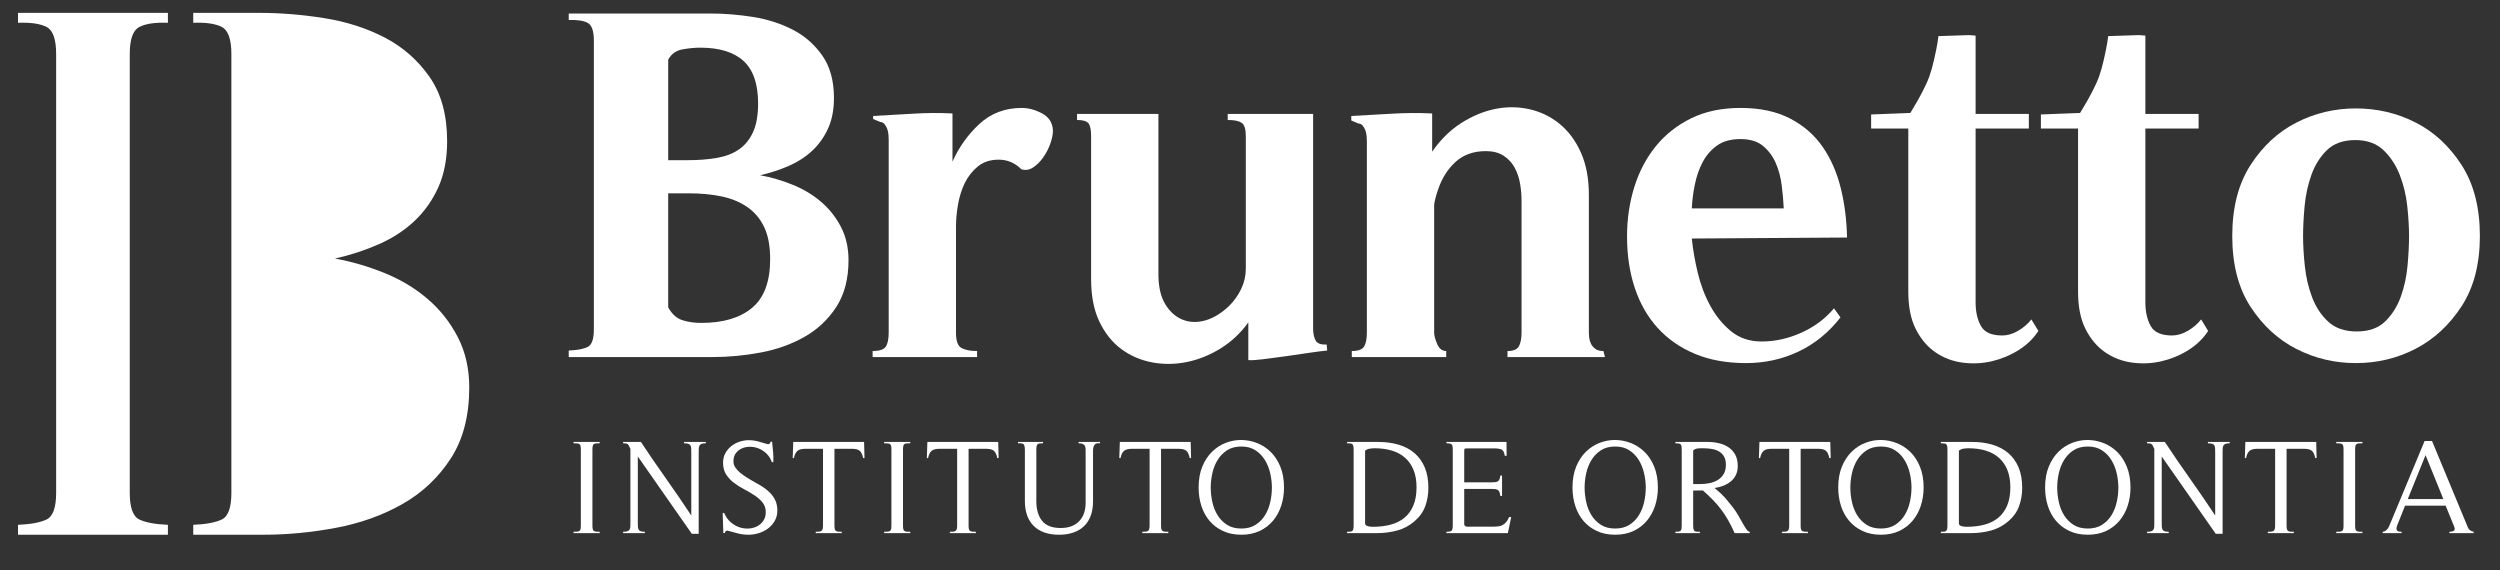
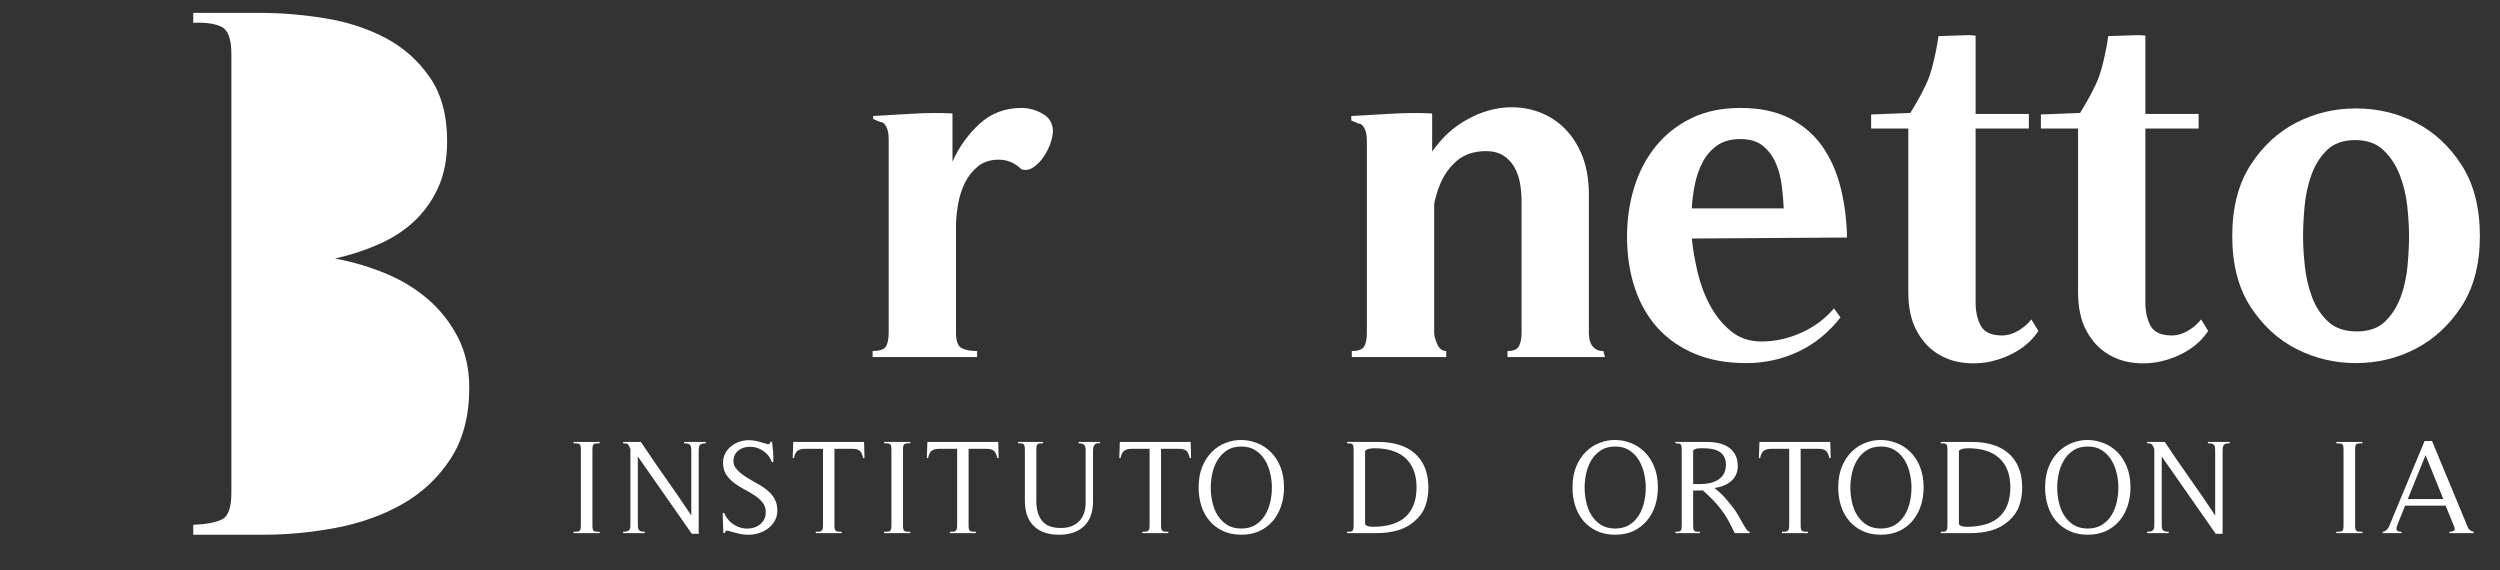
<svg xmlns="http://www.w3.org/2000/svg" width="4418" height="1008">
  <rect width="100%" height="100%" fill="#333333" stroke="none" />
  <defs>
    <clipPath clipPathUnits="userSpaceOnUse" id="clipPath18">
      <path d="m-344.244,3012.578l4000,0l0,-2250l-4000,0l0,2250z" id="path16" />
    </clipPath>
  </defs>
  <g>
    <title>background</title>
    <rect fill="none" id="canvas_background" height="1010" width="4420" y="-1" x="-1" />
  </g>
  <g>
    <title>Layer 1</title>
    <g id="g10" transform="matrix(1.333,0,0,-1.333,0,3000) ">
      <g id="g12">
        <g id="g14" clip-path="url(#clipPath18)">
          <g id="g20">
            <path fill="#ffffff" fill-rule="nonzero" d="m256.184,1554.806c16.848,0.666 29.491,3.037 37.93,7.076c8.423,4.047 12.643,15.836 12.643,35.403l0,581.596c0,19.553 -4.22,31.514 -12.643,35.904c-8.439,4.383 -21.082,6.232 -37.93,5.566l0,13.149l87.769,0c28.319,0 57.148,-2.37 86.48,-7.083c29.333,-4.72 55.962,-13.322 79.906,-25.792c23.928,-12.483 43.651,-29.838 59.171,-52.091c15.503,-22.247 23.263,-50.573 23.263,-84.959c0,-23.615 -3.887,-43.998 -11.631,-61.196c-7.76,-17.196 -18.207,-32.037 -31.357,-44.506c-13.148,-12.484 -28.826,-22.755 -47.033,-30.848c-18.207,-8.094 -37.771,-14.511 -58.665,-19.217c22.254,-4.046 44.158,-10.464 65.747,-19.216c21.571,-8.774 40.616,-20.233 57.146,-34.393c16.516,-14.161 29.84,-31.021 39.954,-50.574c10.114,-19.567 15.173,-41.813 15.173,-66.753c0,-37.774 -8.267,-69.288 -24.782,-94.578c-16.531,-25.283 -37.93,-45.352 -64.228,-60.177c-26.298,-14.841 -55.631,-25.291 -87.998,-31.358c-32.367,-6.066 -64.402,-9.102 -96.09,-9.102l-92.825,0l0,13.149z" id="path22" />
          </g>
          <g id="g24">
-             <path fill="#ffffff" fill-rule="nonzero" d="m23.857,2233.5l0,-6.086l0,-7.063c16.848,0.666 29.491,-1.182 37.93,-5.566c8.423,-4.39 12.643,-16.351 12.643,-35.904l0,-581.596c0,-19.566 -4.22,-31.356 -12.643,-35.403c-8.439,-4.039 -21.082,-6.41 -37.93,-7.076l0,-7.649l0,-5.501l198.733,0l0,5.501l0,7.649c-16.847,0.666 -29.49,3.037 -37.929,7.076c-8.423,4.047 -12.643,15.837 -12.643,35.403l0,581.596c0,19.553 4.22,31.514 12.643,35.904c8.439,4.384 21.082,6.232 37.929,5.566l0,7.063l0,6.086l-198.733,0z" id="path26" />
-           </g>
+             </g>
          <g id="g28">
-             <path fill="#ffffff" fill-rule="nonzero" d="m885.854,1843.119c4.879,-8.89 11.092,-14.55 18.645,-16.979c7.543,-2.449 15.981,-3.664 25.303,-3.664c28.852,0 51.274,6.659 67.254,19.975c15.982,13.316 23.972,34.845 23.972,64.595c0,17.308 -2.664,31.511 -7.99,42.614c-5.327,11.094 -12.881,19.975 -22.64,26.633c-9.77,6.657 -21.205,11.319 -34.293,13.984c-13.1,2.665 -27.197,3.993 -42.283,3.993l-27.968,0l0,-151.151zm26.635,195.103c13.756,0 26.407,0.999 37.956,2.995c11.538,1.996 21.308,5.763 29.298,11.32c7.991,5.547 14.203,13.203 18.646,22.969c4.432,9.765 6.658,22.414 6.658,37.962c0,25.738 -6.441,44.498 -19.311,56.26c-12.881,11.762 -31.962,17.649 -57.265,17.649c-7.554,0 -15.545,-0.782 -23.972,-2.326c-8.438,-1.564 -14.649,-6.113 -18.645,-13.657l0,-133.172l26.635,0zm-158.48,-252.371c11.092,0.434 19.415,1.997 24.97,4.663c5.546,2.665 8.325,10.424 8.325,23.307l0,382.879c0,12.873 -2.779,20.746 -8.325,23.638c-5.555,2.882 -13.878,4.105 -24.97,3.663l0,8.655l187.779,0c18.645,0 37.623,-1.555 56.934,-4.662c19.31,-3.107 36.841,-8.768 52.604,-16.979c15.753,-8.212 28.737,-19.646 38.954,-34.29c10.207,-14.654 15.315,-33.291 15.315,-55.93c0,-15.549 -2.559,-28.969 -7.658,-40.288c-5.107,-11.321 -11.984,-21.096 -20.642,-29.298c-8.656,-8.222 -18.977,-14.984 -30.963,-20.314c-11.986,-5.331 -24.867,-9.549 -38.621,-12.648c14.649,-2.665 29.069,-6.894 43.283,-12.656c14.201,-5.774 26.738,-13.317 37.621,-22.641c10.873,-9.323 19.644,-20.426 26.303,-33.29c6.659,-12.884 9.988,-27.527 9.988,-43.952c0,-24.862 -5.441,-45.609 -16.314,-62.259c-10.883,-16.65 -24.97,-29.863 -42.283,-39.619c-17.313,-9.767 -36.623,-16.65 -57.932,-20.644c-21.308,-3.993 -42.398,-5.989 -63.26,-5.989l-191.108,0l0,8.654z" id="path30" />
-           </g>
+             </g>
          <g id="g32">
            <path fill="#ffffff" fill-rule="nonzero" d="m1295.366,1777.197l-138.504,0l0,7.985c8.874,0 14.65,1.884 17.313,5.661c2.663,3.767 3.995,10.095 3.995,18.976l0,255.704c0,1.771 -0.115,3.993 -0.333,6.658c-0.229,2.665 -0.781,5.208 -1.665,7.657c-0.894,2.439 -2.112,4.548 -3.662,6.329c-1.561,1.77 -3.443,2.665 -5.66,2.665l-9.322,3.993l0,3.992c17.313,0.886 34.844,1.884 52.605,2.995c17.75,1.102 35.291,1.225 52.604,0.339l0,-63.926c8.428,19.08 20.31,35.73 35.625,49.942c15.315,14.201 34.064,21.301 56.267,21.301c8.875,0 17.864,-2.438 26.968,-7.317c9.094,-4.896 13.869,-12.44 14.317,-22.64c0,-4.896 -1.113,-10.556 -3.33,-16.979c-2.226,-6.441 -5.327,-12.554 -9.322,-18.317c-3.996,-5.773 -8.552,-10.322 -13.651,-13.646c-5.108,-3.334 -10.321,-4.115 -15.648,-2.336c-8.438,8.429 -18.426,12.657 -29.964,12.657c-11.102,0 -20.31,-3.004 -27.635,-8.994c-7.324,-5.989 -13.099,-13.315 -17.313,-21.97c-4.224,-8.655 -7.221,-18.213 -8.989,-28.639c-1.779,-10.435 -2.664,-19.871 -2.664,-28.3l0,-141.827c0,-10.661 2.435,-17.319 7.325,-19.984c4.879,-2.656 11.758,-3.994 20.643,-3.994l0,-7.985z" id="path34" />
          </g>
          <g id="g36">
-             <path fill="#ffffff" fill-rule="nonzero" d="m1740.835,1815.15c0,-6.658 1.104,-11.988 3.331,-15.981c2.215,-3.994 7.095,-5.773 14.648,-5.331l0.667,-7.986c-5.328,-0.452 -13.214,-1.45 -23.639,-2.994c-10.436,-1.563 -21.09,-3.117 -31.963,-4.662c-10.884,-1.554 -20.976,-2.882 -30.298,-3.993c-9.322,-1.112 -15.543,-1.441 -18.644,-0.998l0,49.941c-10.218,-14.221 -22.536,-25.758 -36.956,-34.629c-14.432,-8.889 -29.414,-14.87 -44.948,-17.977c-15.544,-3.109 -30.859,-3.221 -45.946,-0.339c-15.097,2.89 -28.632,8.767 -40.618,17.648c-11.987,8.871 -21.642,20.973 -28.967,36.295c-7.324,15.313 -10.986,34.063 -10.986,56.26l0,189.781c0,7.986 -1.114,13.533 -3.33,16.642c-2.226,3.107 -7.325,4.661 -15.315,4.661l0,7.995l107.872,0l0,-212.421c0,-16.424 2.997,-29.627 8.99,-39.619c5.994,-9.982 13.651,-16.876 22.973,-20.644c9.322,-3.776 19.415,-4.105 30.297,-0.998c10.873,3.108 21.414,9.54 31.63,19.316c6.659,6.658 11.987,14.201 15.982,22.639c3.995,8.429 5.992,17.31 5.992,26.633l0,175.796c0,9.324 -1.893,15.2 -5.66,17.649c-3.777,2.429 -9.883,3.654 -18.311,3.654l0,7.995l113.199,0l0,-284.333z" id="path38" />
-           </g>
+             </g>
          <g id="g40">
            <path fill="#ffffff" fill-rule="nonzero" d="m2127.714,1777.197l-129.182,0l0,7.985c7.992,0 13.09,2.223 15.316,6.659c2.217,4.436 3.329,10.425 3.329,17.978l0,173.8c0,7.986 -0.665,15.869 -1.998,23.638c-1.331,7.76 -3.777,14.871 -7.324,21.312c-3.558,6.423 -8.438,11.649 -14.649,15.643c-6.222,3.992 -13.984,5.999 -23.306,5.999c-16.429,0 -29.861,-4.785 -40.286,-14.325c-10.436,-9.549 -18.093,-21.641 -22.972,-36.286c-0.896,-2.231 -1.998,-5.772 -3.331,-10.651c-1.331,-4.897 -1.997,-8.221 -1.997,-9.991l0,-169.798c0,-3.56 1.332,-8.439 3.995,-14.653c2.664,-6.226 6.659,-9.325 11.986,-9.325l0,-7.985l-125.185,0l0,7.985c8.426,0 13.868,1.997 16.313,5.999c2.436,3.994 3.663,10.2 3.663,18.638l0,253.708c0,1.77 -0.115,3.992 -0.333,6.657c-0.229,2.666 -0.78,5.208 -1.665,7.658c-0.895,2.429 -2.112,4.547 -3.663,6.328c-1.56,1.76 -3.443,2.656 -5.66,2.656l-9.322,4.002l0,5.989c17.75,0.886 35.625,1.884 53.603,2.995c17.98,1.102 35.845,1.225 53.605,0.339l0,-50.609c11.089,15.981 23.97,28.629 38.621,37.952c14.649,9.323 29.63,15.539 44.947,18.646c15.315,3.099 30.401,2.995 45.279,-0.329c14.868,-3.334 28.186,-9.775 39.953,-19.315c11.758,-9.549 21.194,-22.206 28.301,-37.952c7.096,-15.766 10.653,-34.526 10.653,-56.27l0,-183.114c0,-0.895 0.105,-2.665 0.333,-5.33c0.219,-2.665 0.884,-5.331 1.998,-7.987c1.103,-2.665 2.997,-5.114 5.661,-7.327c2.663,-2.231 6.429,-3.334 11.319,-3.334l1.998,-7.985z" id="path42" />
          </g>
          <g id="g44">
            <path fill="#ffffff" fill-rule="nonzero" d="m2364.761,1974.296c-0.447,9.323 -1.333,19.419 -2.664,30.296c-1.331,10.878 -3.995,20.86 -7.991,29.967c-3.995,9.097 -9.656,16.65 -16.98,22.639c-7.324,5.99 -17.209,8.994 -29.632,8.994c-12.88,0 -23.306,-2.901 -31.296,-8.664c-7.99,-5.773 -14.316,-13.1 -18.978,-21.971c-4.66,-8.881 -8.105,-18.76 -10.32,-29.627c-2.228,-10.887 -3.559,-21.425 -3.995,-31.634l121.856,0zm19.644,-189.772c-21.539,-10.208 -44.73,-15.323 -69.585,-15.323c-25.751,0 -48.392,4.116 -67.92,12.319c-19.54,8.212 -35.958,19.645 -49.277,34.298c-13.317,14.645 -23.42,32.292 -30.297,52.936c-6.887,20.644 -10.321,43.387 -10.321,68.249c0,23.082 3.215,44.949 9.655,65.593c6.43,20.642 15.982,38.724 28.633,54.273c12.653,15.53 28.301,27.847 46.945,36.954c18.644,9.088 40.39,13.646 65.256,13.646c25.741,0 47.612,-4.661 65.589,-13.976c17.98,-9.323 32.401,-21.877 43.283,-37.623c10.873,-15.764 18.864,-33.959 23.973,-54.602c5.097,-20.643 7.875,-42.52 8.322,-65.593l-205.756,-1.328c1.331,-13.769 3.879,-28.639 7.657,-44.62c3.765,-15.982 9.322,-30.739 16.646,-44.282c7.324,-13.542 16.532,-24.862 27.635,-33.959c11.092,-9.106 24.638,-13.646 40.619,-13.646c17.749,0 35.292,3.88 52.605,11.649c17.313,7.761 31.733,18.535 43.282,32.293l8.656,-11.979c-15.544,-19.984 -34.074,-35.08 -55.6,-45.279" id="path46" />
          </g>
          <g id="g48">
            <path fill="#ffffff" fill-rule="nonzero" d="m2702.356,1811.825c-6.659,-10.218 -15.545,-18.76 -26.636,-25.644c-11.1,-6.884 -22.972,-11.752 -35.624,-14.644c-12.652,-2.882 -25.533,-3.438 -38.621,-1.667c-13.099,1.78 -24.971,6.329 -35.626,13.646c-10.653,7.327 -19.31,17.536 -25.969,30.635c-6.659,13.09 -9.988,29.627 -9.988,49.612l0,216.405l-49.275,0l0,18.646l51.938,1.996c0.438,0.886 2.103,3.664 4.995,8.326c2.882,4.662 6.43,10.99 10.654,18.976c4.214,7.995 7.428,15.087 9.655,21.312c2.217,6.206 4.328,13.75 6.326,22.639c1.998,8.871 3.434,15.982 4.328,21.312c0.885,5.321 1.332,8.42 1.332,9.314l40.618,1.337l8.658,-0.668l0,-103.876l70.583,0l0,-19.314l-70.583,0l0,-230.391c0,-12.431 2.33,-22.875 6.991,-31.294c4.662,-8.438 14.088,-12.657 28.3,-12.657c7.096,0 14.203,2.101 21.308,6.329c7.096,4.209 12.87,9.21 17.313,14.983l9.323,-15.313z" id="path50" />
          </g>
          <g id="g52">
            <path fill="#ffffff" fill-rule="nonzero" d="m2927.42,1811.825c-6.659,-10.218 -15.545,-18.76 -26.637,-25.644c-11.1,-6.884 -22.972,-11.752 -35.624,-14.644c-12.652,-2.882 -25.533,-3.438 -38.621,-1.667c-13.099,1.78 -24.971,6.329 -35.625,13.646c-10.653,7.327 -19.31,17.536 -25.969,30.635c-6.659,13.09 -9.988,29.627 -9.988,49.612l0,216.405l-49.276,0l0,18.646l51.939,1.996c0.438,0.886 2.102,3.664 4.994,8.326c2.882,4.662 6.43,10.99 10.654,18.976c4.215,7.995 7.429,15.087 9.655,21.312c2.217,6.206 4.329,13.75 6.327,22.639c1.997,8.871 3.434,15.982 4.328,21.312c0.884,5.321 1.331,8.42 1.331,9.314l40.619,1.337l8.658,-0.668l0,-103.876l70.583,0l0,-19.314l-70.583,0l0,-230.391c0,-12.431 2.329,-22.875 6.991,-31.294c4.661,-8.438 14.087,-12.657 28.3,-12.657c7.095,0 14.202,2.101 21.307,6.329c7.097,4.209 12.87,9.21 17.314,14.983l9.323,-15.313z" id="path54" />
          </g>
          <g id="g56">
            <path fill="#ffffff" fill-rule="nonzero" d="m3191.434,1976.961c-1.561,14.645 -4.89,28.517 -9.988,41.616c-5.108,13.09 -12.319,24.08 -21.64,32.961c-9.324,8.871 -21.756,13.317 -37.29,13.317c-15.981,0 -28.529,-4.446 -37.623,-13.317c-9.104,-8.881 -15.98,-19.871 -20.642,-32.961c-4.662,-13.099 -7.658,-26.971 -8.989,-41.616c-1.333,-14.653 -1.998,-27.753 -1.998,-39.29c0,-11.988 0.77,-25.305 2.33,-39.948c1.55,-14.655 4.765,-28.413 9.655,-41.287c4.88,-12.883 11.987,-23.638 21.308,-32.292c9.324,-8.664 21.975,-12.988 37.956,-12.988c15.982,0 28.519,4.427 37.622,13.317c9.094,8.871 15.982,19.749 20.644,32.632c4.66,12.864 7.657,26.632 8.988,41.277c1.332,14.653 1.998,27.743 1.998,39.289c0,11.537 -0.78,24.637 -2.331,39.29m71.916,-132.514c-16.21,-24.862 -36.52,-43.612 -60.929,-56.269c-24.419,-12.648 -50.836,-18.977 -79.24,-18.977c-27.967,0 -54.165,6.226 -78.574,18.648c-24.419,12.421 -44.729,31.068 -60.928,55.929c-16.211,24.863 -24.305,56.158 -24.305,93.893c0,37.727 8.094,69.135 24.305,94.223c16.199,25.079 36.509,43.838 60.928,56.269c24.409,12.422 50.607,18.647 78.574,18.647c28.404,0 54.821,-6.225 79.24,-18.647c24.409,-12.431 44.719,-31.19 60.929,-56.269c16.199,-25.088 24.304,-56.496 24.304,-94.223c0,-37.283 -8.105,-68.361 -24.304,-93.224" id="path58" />
          </g>
          <g id="g60">
            <path fill="#ffffff" fill-rule="nonzero" d="m760.402,1543.794l0,1.789c2.022,0 3.661,0.057 4.91,0.179c1.25,0.113 2.232,0.442 2.946,0.979c0.715,0.537 1.189,1.404 1.429,2.59c0.237,1.187 0.358,2.854 0.358,5.001l0,99.807c0,2.147 -0.121,3.813 -0.358,5.001c-0.24,1.186 -0.714,2.052 -1.429,2.589c-0.714,0.537 -1.696,0.867 -2.946,0.979c-1.249,0.123 -2.888,0.18 -4.91,0.18l0,1.789l34.64,0l0,-1.789c-2.026,0 -3.661,-0.057 -4.911,-0.18c-1.249,-0.112 -2.232,-0.442 -2.945,-0.979c-0.715,-0.537 -1.192,-1.403 -1.43,-2.589c-0.24,-1.188 -0.356,-2.854 -0.356,-5.001l0,-99.807c0,-2.147 0.116,-3.814 0.356,-5.001c0.238,-1.186 0.715,-2.053 1.43,-2.59c0.713,-0.537 1.696,-0.866 2.945,-0.979c1.25,-0.122 2.885,-0.179 4.911,-0.179l0,-1.789l-34.64,0z" id="path62" />
          </g>
          <g id="g64">
            <path fill="#ffffff" fill-rule="nonzero" d="m930.026,1662.087c-1.312,-0.537 -2.232,-1.337 -2.768,-2.411c-0.535,-1.073 -0.834,-2.439 -0.892,-4.106c-0.062,-1.667 -0.09,-3.635 -0.09,-5.895l0,-106.776l-9.106,0l-71.599,102.491l0,-86.952c0,-2.26 0.027,-4.201 0.088,-5.801c0.059,-1.611 0.358,-2.948 0.894,-4.022c0.535,-1.073 1.456,-1.845 2.767,-2.316c1.308,-0.481 3.153,-0.716 5.536,-0.716l0,-1.789l-28.747,0l0,1.789c2.499,0 4.402,0.235 5.712,0.716c1.309,0.471 2.261,1.215 2.857,2.231c0.595,1.008 0.921,2.318 0.983,3.928c0.058,1.601 0.089,3.597 0.089,5.98l0,96.953c-0.714,1.545 -1.312,2.825 -1.785,3.842c-0.478,1.008 -1.014,1.781 -1.608,2.317c-0.597,0.537 -1.338,0.894 -2.231,1.074c-0.893,0.179 -2.232,0.264 -4.017,0.264l0,1.789l23.568,0c10.95,-16.547 22.079,-32.792 33.39,-48.745c11.307,-15.953 22.436,-32.199 33.39,-48.745l0,82.488c0,2.383 -0.032,4.407 -0.09,6.074c-0.061,1.667 -0.358,3.032 -0.893,4.106c-0.536,1.074 -1.49,1.846 -2.858,2.326c-1.369,0.471 -3.303,0.707 -5.802,0.707l0,1.789l28.926,0l0,-1.789c-2.5,0 -4.406,-0.264 -5.714,-0.801" id="path66" />
          </g>
          <g id="g68">
            <path fill="#ffffff" fill-rule="nonzero" d="m961.988,1546.204c-0.597,-0.536 -0.893,-1.28 -0.893,-2.231l-2.142,0l-0.893,26.067l0.358,0.537l1.606,0c2.143,-5.114 5.027,-9.22 8.66,-12.318c3.629,-3.099 7.469,-5.33 11.516,-6.696c4.046,-1.366 8.152,-1.94 12.321,-1.695c4.164,0.235 7.946,1.252 11.338,3.032c3.392,1.789 6.129,4.257 8.213,7.411c2.082,3.156 3.125,6.875 3.125,11.161c0,5.113 -1.401,9.398 -4.196,12.854c-2.798,3.457 -6.28,6.574 -10.445,9.371c-4.169,2.797 -8.722,5.481 -13.66,8.042c-4.941,2.553 -9.494,5.415 -13.659,8.57c-4.168,3.146 -7.65,6.837 -10.445,11.066c-2.798,4.228 -4.197,9.493 -4.197,15.803c0,4.642 0.983,8.777 2.947,12.412c1.965,3.626 4.553,6.752 7.767,9.37c3.214,2.618 6.875,4.615 10.981,5.98c4.107,1.375 8.302,2.053 12.587,2.053c2.501,0 4.969,-0.207 7.411,-0.621c2.438,-0.415 4.848,-0.98 7.231,-1.695c0.237,-0.122 0.892,-0.33 1.964,-0.622c1.071,-0.301 2.232,-0.631 3.482,-0.989c1.25,-0.358 2.411,-0.687 3.482,-0.979c1.071,-0.302 1.666,-0.443 1.786,-0.443c2.022,0.236 3.152,1.366 3.391,3.39l1.965,0c0.474,-4.407 0.92,-8.928 1.339,-13.57c0.416,-4.643 0.504,-9.173 0.268,-13.571l-1.964,0c-1.549,4.521 -3.87,8.269 -6.964,11.245c-3.096,2.975 -6.517,5.246 -10.266,6.79c-3.751,1.545 -7.651,2.316 -11.696,2.316c-3.928,0 -7.53,-0.706 -10.803,-2.138c-3.275,-1.431 -5.952,-3.569 -8.034,-6.431c-2.084,-2.854 -3.124,-6.367 -3.124,-10.53c0,-3.22 0.861,-6.045 2.588,-8.485c1.724,-2.438 3.778,-4.671 6.16,-6.695c3.094,-2.496 6.367,-4.823 9.821,-6.96c3.451,-2.147 6.963,-4.172 10.534,-6.074l-1.25,0.537c3.929,-2.025 7.706,-4.229 11.339,-6.612c3.629,-2.382 6.873,-5.056 9.73,-8.033c2.858,-2.975 5.118,-6.338 6.786,-10.086c1.665,-3.748 2.499,-8.061 2.499,-12.949c0,-5.113 -1.132,-9.672 -3.393,-13.655c-2.262,-3.993 -5.208,-7.355 -8.838,-10.086c-3.632,-2.74 -7.708,-4.822 -12.23,-6.253c-4.526,-1.423 -9.106,-2.138 -13.749,-2.138c-5,0 -9.762,0.593 -14.284,1.779c-4.526,1.197 -9.167,2.44 -13.927,3.748c-0.834,-0.112 -1.549,-0.442 -2.143,-0.979" id="path70" />
          </g>
          <g id="g72">
            <path fill="#ffffff" fill-rule="nonzero" d="m1144.288,1643.252c-0.954,4.756 -2.472,8.005 -4.553,9.729c-2.084,1.722 -5.507,2.589 -10.266,2.589l-23.212,0l0,-101.238c0,-2.147 0.116,-3.786 0.356,-4.916c0.238,-1.13 0.715,-1.987 1.429,-2.581c0.714,-0.603 1.696,-0.96 2.946,-1.073c1.25,-0.122 2.885,-0.179 4.91,-0.179l0,-1.789l-34.46,0l0,1.789c1.902,0 3.481,0.057 4.731,0.179c1.25,0.113 2.232,0.47 2.947,1.073c0.713,0.594 1.218,1.451 1.517,2.581c0.296,1.13 0.446,2.769 0.446,4.916l0,101.238l-23.568,0c-4.643,0 -8.066,-0.895 -10.268,-2.674c-2.204,-1.79 -3.78,-5.001 -4.731,-9.644l-1.607,0l0.715,21.425l93.918,0l0.536,-21.425l-1.786,0z" id="path74" />
          </g>
          <g id="g76">
            <path fill="#ffffff" fill-rule="nonzero" d="m1172.139,1543.794l0,1.789c2.022,0 3.661,0.057 4.91,0.179c1.25,0.113 2.232,0.442 2.946,0.979c0.715,0.537 1.189,1.404 1.429,2.59c0.237,1.187 0.358,2.854 0.358,5.001l0,99.807c0,2.147 -0.121,3.813 -0.358,5.001c-0.24,1.186 -0.714,2.052 -1.429,2.589c-0.714,0.537 -1.696,0.867 -2.946,0.979c-1.249,0.123 -2.888,0.18 -4.91,0.18l0,1.789l34.64,0l0,-1.789c-2.026,0 -3.661,-0.057 -4.911,-0.18c-1.249,-0.112 -2.232,-0.442 -2.945,-0.979c-0.715,-0.537 -1.192,-1.403 -1.43,-2.589c-0.24,-1.188 -0.356,-2.854 -0.356,-5.001l0,-99.807c0,-2.147 0.116,-3.814 0.356,-5.001c0.238,-1.186 0.715,-2.053 1.43,-2.59c0.713,-0.537 1.696,-0.866 2.945,-0.979c1.25,-0.122 2.885,-0.179 4.911,-0.179l0,-1.789l-34.64,0z" id="path78" />
          </g>
          <g id="g80">
            <path fill="#ffffff" fill-rule="nonzero" d="m1322.119,1643.252c-0.954,4.756 -2.472,8.005 -4.554,9.729c-2.083,1.722 -5.507,2.589 -10.266,2.589l-23.212,0l0,-101.238c0,-2.147 0.117,-3.786 0.357,-4.916c0.238,-1.13 0.715,-1.987 1.429,-2.581c0.714,-0.603 1.695,-0.96 2.946,-1.073c1.25,-0.122 2.885,-0.179 4.909,-0.179l0,-1.789l-34.459,0l0,1.789c1.902,0 3.481,0.057 4.731,0.179c1.25,0.113 2.232,0.47 2.946,1.073c0.714,0.594 1.219,1.451 1.518,2.581c0.295,1.13 0.446,2.769 0.446,4.916l0,101.238l-23.569,0c-4.642,0 -8.066,-0.895 -10.267,-2.674c-2.204,-1.79 -3.78,-5.001 -4.731,-9.644l-1.607,0l0.715,21.425l93.918,0l0.536,-21.425l-1.786,0z" id="path82" />
          </g>
          <g id="g84">
            <path fill="#ffffff" fill-rule="nonzero" d="m1455.672,1662.888c-1.784,0 -3.155,-0.509 -4.106,-1.517c-0.955,-1.007 -1.607,-2.231 -1.964,-3.654c-0.357,-1.431 -0.536,-2.985 -0.536,-4.642l0,-4.464l0,-62.494c0,-14.41 -3.959,-25.418 -11.873,-33.038c-7.918,-7.618 -19.017,-11.422 -33.301,-11.422c-14.404,0 -25.533,3.86 -33.389,11.601c-7.856,7.741 -11.784,18.807 -11.784,33.216l0,67.665c0,2.618 -0.299,4.736 -0.894,6.338c-0.596,1.61 -2.44,2.411 -5.535,2.411l-2.678,0l0,1.789l33.211,0l0,-1.789c-1.906,0 -3.423,-0.057 -4.553,-0.18c-1.133,-0.112 -2.025,-0.47 -2.679,-1.063c-0.655,-0.603 -1.101,-1.498 -1.338,-2.685c-0.24,-1.186 -0.358,-2.797 -0.358,-4.821l0,-68.022c0,-10.954 2.528,-19.618 7.589,-25.984c5.058,-6.366 13.302,-9.549 24.73,-9.549c10.473,0 18.597,2.976 24.373,8.928c5.771,5.951 8.659,14.107 8.659,24.457l0,64.642l0,6.064c0,1.79 -0.267,3.277 -0.803,4.465c-0.536,1.186 -1.46,2.109 -2.768,2.769c-1.311,0.649 -3.214,0.979 -5.714,0.979l0,1.789l28.391,0l0,-1.789l-2.68,0z" id="path86" />
          </g>
          <g id="g88">
            <path fill="#ffffff" fill-rule="nonzero" d="m1577.265,1643.252c-0.954,4.756 -2.472,8.005 -4.553,9.729c-2.084,1.722 -5.508,2.589 -10.267,2.589l-23.212,0l0,-101.238c0,-2.147 0.117,-3.786 0.357,-4.916c0.238,-1.13 0.715,-1.987 1.429,-2.581c0.714,-0.603 1.695,-0.96 2.946,-1.073c1.25,-0.122 2.885,-0.179 4.91,-0.179l0,-1.789l-34.46,0l0,1.789c1.902,0 3.481,0.057 4.731,0.179c1.25,0.113 2.232,0.47 2.947,1.073c0.713,0.594 1.218,1.451 1.517,2.581c0.295,1.13 0.446,2.769 0.446,4.916l0,101.238l-23.568,0c-4.643,0 -8.067,-0.895 -10.268,-2.674c-2.204,-1.79 -3.78,-5.001 -4.731,-9.644l-1.607,0l0.715,21.425l93.918,0l0.536,-21.425l-1.786,0z" id="path90" />
          </g>
          <g id="g92">
            <path fill="#ffffff" fill-rule="nonzero" d="m1683.95,1623.164c-1.49,6.489 -3.839,12.347 -7.054,17.583c-3.214,5.236 -7.382,9.521 -12.498,12.854c-5.12,3.334 -11.369,5.001 -18.748,5.001c-7.5,0 -13.809,-1.667 -18.927,-5.001c-5.119,-3.333 -9.284,-7.618 -12.498,-12.854c-3.215,-5.236 -5.535,-11.065 -6.964,-17.498c-1.428,-6.423 -2.143,-12.799 -2.143,-19.099c0,-6.309 0.715,-12.714 2.143,-19.202c1.429,-6.489 3.749,-12.318 6.964,-17.498c3.214,-5.17 7.379,-9.398 12.498,-12.676c5.118,-3.277 11.427,-4.906 18.927,-4.906c7.379,0 13.659,1.629 18.837,4.906c5.178,3.278 9.374,7.535 12.588,12.771c3.214,5.235 5.535,11.065 6.963,17.497c1.43,6.423 2.143,12.799 2.143,19.108c0,6.188 -0.745,12.526 -2.231,19.014m14.551,-43.207c-2.499,-7.563 -6.16,-14.202 -10.981,-19.909c-4.82,-5.716 -10.744,-10.208 -17.766,-13.486c-7.024,-3.267 -15.059,-4.906 -24.104,-4.906c-9.168,0 -17.261,1.639 -24.283,4.906c-7.025,3.278 -12.945,7.742 -17.766,13.392c-4.82,5.65 -8.453,12.29 -10.891,19.908c-2.442,7.619 -3.661,15.718 -3.661,24.288c0,10.585 1.607,19.815 4.82,27.669c3.215,7.864 7.5,14.437 12.856,19.73c5.357,5.302 11.428,9.257 18.212,11.875c6.786,2.618 13.688,3.899 20.713,3.843c7.022,-0.067 13.927,-1.404 20.711,-4.022c6.786,-2.618 12.857,-6.545 18.214,-11.781c5.356,-5.237 9.642,-11.82 12.854,-19.73c3.214,-7.92 4.823,-17.111 4.823,-27.584c0,-8.57 -1.25,-16.64 -3.751,-24.193" id="path94" />
          </g>
          <g id="g96">
            <path fill="#ffffff" fill-rule="nonzero" d="m1809.737,1556.649c0,-1.064 0.416,-1.902 1.25,-2.496c0.831,-0.593 1.844,-1.045 3.035,-1.337c1.189,-0.301 2.38,-0.48 3.571,-0.537c1.188,-0.066 2.082,-0.094 2.679,-0.094c8.688,0 16.605,0.989 23.747,2.947c7.142,1.969 13.213,5.058 18.212,9.287c5,4.228 8.867,9.643 11.607,16.245c2.736,6.611 4.106,14.559 4.106,23.844c0,8.806 -1.311,16.454 -3.928,22.942c-2.62,6.488 -6.339,11.876 -11.16,16.16c-4.82,4.285 -10.654,7.469 -17.497,9.55c-6.847,2.081 -14.494,3.127 -22.945,3.127c-2.142,0 -4.346,-0.18 -6.606,-0.537c-2.262,-0.359 -4.285,-1.253 -6.071,-2.675l0,-96.426zm-23.927,-11.065c1.786,0 3.274,0.056 4.465,0.178c1.189,0.114 2.081,0.471 2.678,1.074c0.595,0.593 1.01,1.479 1.25,2.674c0.236,1.187 0.356,2.797 0.356,4.823l0,99.806c0,2.025 -0.12,3.635 -0.356,4.822c-0.24,1.186 -0.655,2.082 -1.25,2.684c-0.597,0.593 -1.489,0.951 -2.678,1.064c-1.191,0.123 -2.679,0.179 -4.465,0.179l0,1.789l41.425,0c9.879,0 18.896,-1.224 27.051,-3.663c8.151,-2.439 15.146,-6.159 20.98,-11.16c5.831,-5.001 10.356,-11.31 13.57,-18.92c3.214,-7.618 4.821,-16.612 4.821,-26.962c0,-8.692 -1.369,-16.82 -4.107,-24.373c-2.74,-7.561 -7.5,-14.258 -14.284,-20.087c-6.905,-5.952 -14.641,-10.067 -23.213,-12.328c-8.57,-2.26 -17.318,-3.389 -26.246,-3.389l-39.997,0l0,1.789z" id="path98" />
          </g>
          <g id="g100">
-             <path fill="#ffffff" fill-rule="nonzero" d="m1999.003,1543.794l-81.42,0l0,1.789c3.689,0 6.01,0.499 6.964,1.516c0.951,1.007 1.429,3.419 1.429,7.233l0,99.807c0,3.813 -0.478,6.224 -1.429,7.232c-0.954,1.008 -3.275,1.517 -6.964,1.517l0,1.789l79.635,0l0.179,-18.393l-2.5,0c-0.598,4.521 -1.995,7.289 -4.197,8.307c-2.203,1.008 -5.386,1.516 -9.552,1.516l-36.068,0c-2.025,0 -3.185,-0.208 -3.481,-0.622c-0.299,-0.423 -0.447,-1.582 -0.447,-3.484l0,-40.891l36.247,0c1.902,0 3.571,0.094 4.999,0.264c1.428,0.179 2.588,0.565 3.482,1.167c0.893,0.594 1.576,1.488 2.053,2.675c0.474,1.186 0.831,2.797 1.071,4.822l2.322,0l0,-26.963l-2.322,0c-0.24,2.148 -0.597,3.805 -1.071,5.001c-0.477,1.187 -1.16,2.11 -2.053,2.769c-0.894,0.649 -2.025,1.073 -3.393,1.253c-1.37,0.178 -3.066,0.263 -5.088,0.263l-36.247,0l0,-46.597c0,-1.074 0.327,-1.884 0.983,-2.411c0.652,-0.538 1.428,-0.867 2.321,-0.99c0.893,-0.112 1.844,-0.15 2.856,-0.085c1.01,0.057 1.876,0.085 2.589,0.085l29.462,0c2.856,0 5.326,0.152 7.41,0.452c2.081,0.292 3.956,0.915 5.624,1.875c1.666,0.951 3.153,2.232 4.463,3.833c1.309,1.61 2.559,3.786 3.75,6.516l2.857,0l-4.464,-21.245z" id="path102" />
-           </g>
+             </g>
          <g id="g104">
            <path fill="#ffffff" fill-rule="nonzero" d="m2179.605,1623.164c-1.49,6.489 -3.839,12.347 -7.054,17.583c-3.214,5.236 -7.383,9.521 -12.498,12.854c-5.12,3.334 -11.37,5.001 -18.748,5.001c-7.5,0 -13.809,-1.667 -18.927,-5.001c-5.12,-3.333 -9.285,-7.618 -12.499,-12.854c-3.214,-5.236 -5.535,-11.065 -6.963,-17.498c-1.428,-6.423 -2.143,-12.799 -2.143,-19.099c0,-6.309 0.715,-12.714 2.143,-19.202c1.428,-6.489 3.749,-12.318 6.963,-17.498c3.214,-5.17 7.379,-9.398 12.499,-12.676c5.118,-3.277 11.427,-4.906 18.927,-4.906c7.378,0 13.658,1.629 18.837,4.906c5.178,3.278 9.374,7.535 12.588,12.771c3.214,5.235 5.535,11.065 6.963,17.497c1.43,6.423 2.143,12.799 2.143,19.108c0,6.188 -0.745,12.526 -2.231,19.014m14.551,-43.207c-2.499,-7.563 -6.16,-14.202 -10.981,-19.909c-4.82,-5.716 -10.744,-10.208 -17.766,-13.486c-7.025,-3.267 -15.06,-4.906 -24.104,-4.906c-9.168,0 -17.262,1.639 -24.283,4.906c-7.025,3.278 -12.945,7.742 -17.767,13.392c-4.82,5.65 -8.453,12.29 -10.89,19.908c-2.442,7.619 -3.661,15.718 -3.661,24.288c0,10.585 1.606,19.815 4.82,27.669c3.215,7.864 7.5,14.437 12.856,19.73c5.358,5.302 11.428,9.257 18.212,11.875c6.785,2.618 13.688,3.899 20.713,3.843c7.022,-0.067 13.927,-1.404 20.711,-4.022c6.785,-2.618 12.857,-6.545 18.214,-11.781c5.356,-5.237 9.641,-11.82 12.854,-19.73c3.214,-7.92 4.823,-17.111 4.823,-27.584c0,-8.57 -1.25,-16.64 -3.751,-24.193" id="path106" />
          </g>
          <g id="g108">
            <path fill="#ffffff" fill-rule="nonzero" d="m2244.687,1608.793l8.569,0c4.286,0 8.482,0.377 12.589,1.158c4.107,0.773 7.825,2.138 11.16,4.107c3.33,1.959 6.008,4.614 8.035,7.948c2.022,3.324 3.036,7.496 3.036,12.497c0,4.398 -0.835,8.033 -2.501,10.887c-1.668,2.863 -3.9,5.094 -6.696,6.696c-2.797,1.61 -5.981,2.712 -9.552,3.305c-3.571,0.593 -7.203,0.895 -10.892,0.895l-3.57,0c-1.192,0 -2.442,-0.066 -3.751,-0.18c-1.311,-0.122 -2.53,-0.423 -3.659,-0.894c-1.133,-0.481 -2.054,-1.13 -2.768,-1.959l0,-44.46zm54.994,-64.999c-2.856,6.31 -5.714,11.997 -8.571,17.055c-2.857,5.057 -5.952,9.785 -9.284,14.192c-3.334,4.407 -6.964,8.626 -10.893,12.676c-3.927,4.05 -8.391,8.278 -13.391,12.676l-12.855,-0.169l0,-45.892c0,-2.025 0.116,-3.636 0.356,-4.822c0.238,-1.196 0.654,-2.081 1.25,-2.675c0.595,-0.603 1.488,-0.96 2.678,-1.073c1.19,-0.122 2.737,-0.179 4.644,-0.179l0,-1.789l-32.496,0l0,1.789c1.784,0 3.24,0.085 4.374,0.264c1.129,0.178 1.992,0.565 2.589,1.168c0.593,0.592 0.981,1.45 1.16,2.58c0.179,1.13 0.267,2.712 0.267,4.737l0,99.807c0,1.902 -0.088,3.456 -0.267,4.642c-0.179,1.187 -0.567,2.081 -1.16,2.684c-0.597,0.594 -1.46,0.979 -2.589,1.159c-1.134,0.179 -2.59,0.264 -4.374,0.264l0,1.789l42.672,0c5.238,0 10.268,-0.566 15.088,-1.696c4.821,-1.129 9.077,-2.947 12.767,-5.443c3.688,-2.505 6.635,-5.782 8.838,-9.822c2.202,-4.05 3.304,-9.051 3.304,-15.002c0,-4.521 -0.835,-8.476 -2.499,-11.876c-1.67,-3.39 -3.929,-6.243 -6.786,-8.569c-2.857,-2.318 -6.132,-4.192 -9.82,-5.622c-3.692,-1.432 -7.561,-2.44 -11.606,-3.034c3.45,-2.862 6.249,-5.301 8.391,-7.326c2.144,-2.025 4.018,-3.956 5.624,-5.802c1.608,-1.845 3.184,-3.748 4.733,-5.715c1.546,-1.959 3.392,-4.257 5.535,-6.867c2.379,-2.985 4.641,-6.346 6.784,-10.094c2.144,-3.749 4.136,-7.262 5.982,-10.53c1.844,-3.277 3.54,-6.046 5.088,-8.305c1.546,-2.261 3.036,-3.391 4.464,-3.391l0,-1.789l-19.997,0z" id="path110" />
          </g>
          <g id="g112">
            <path fill="#ffffff" fill-rule="nonzero" d="m2425.202,1643.252c-0.954,4.756 -2.473,8.005 -4.554,9.729c-2.083,1.722 -5.507,2.589 -10.266,2.589l-23.211,0l0,-101.238c0,-2.147 0.116,-3.786 0.356,-4.916c0.237,-1.13 0.715,-1.987 1.429,-2.581c0.714,-0.603 1.695,-0.96 2.945,-1.073c1.25,-0.122 2.886,-0.179 4.91,-0.179l0,-1.789l-34.46,0l0,1.789c1.903,0 3.482,0.057 4.732,0.179c1.25,0.113 2.231,0.47 2.946,1.073c0.714,0.594 1.219,1.451 1.518,2.581c0.296,1.13 0.446,2.769 0.446,4.916l0,101.238l-23.568,0c-4.644,0 -8.067,-0.895 -10.268,-2.674c-2.204,-1.79 -3.78,-5.001 -4.731,-9.644l-1.607,0l0.714,21.425l93.919,0l0.535,-21.425l-1.785,0z" id="path114" />
          </g>
          <g id="g116">
            <path fill="#ffffff" fill-rule="nonzero" d="m2531.886,1623.164c-1.49,6.489 -3.839,12.347 -7.054,17.583c-3.214,5.236 -7.382,9.521 -12.498,12.854c-5.119,3.334 -11.369,5.001 -18.748,5.001c-7.5,0 -13.809,-1.667 -18.927,-5.001c-5.119,-3.333 -9.284,-7.618 -12.498,-12.854c-3.214,-5.236 -5.535,-11.065 -6.963,-17.498c-1.429,-6.423 -2.143,-12.799 -2.143,-19.099c0,-6.309 0.714,-12.714 2.143,-19.202c1.428,-6.489 3.749,-12.318 6.963,-17.498c3.214,-5.17 7.379,-9.398 12.498,-12.676c5.118,-3.277 11.427,-4.906 18.927,-4.906c7.379,0 13.659,1.629 18.838,4.906c5.177,3.278 9.374,7.535 12.587,12.771c3.214,5.235 5.535,11.065 6.964,17.497c1.429,6.423 2.143,12.799 2.143,19.108c0,6.188 -0.745,12.526 -2.232,19.014m14.552,-43.207c-2.499,-7.563 -6.16,-14.202 -10.982,-19.909c-4.82,-5.716 -10.744,-10.208 -17.765,-13.486c-7.025,-3.267 -15.06,-4.906 -24.105,-4.906c-9.168,0 -17.261,1.639 -24.283,4.906c-7.025,3.278 -12.945,7.742 -17.766,13.392c-4.82,5.65 -8.453,12.29 -10.891,19.908c-2.442,7.619 -3.661,15.718 -3.661,24.288c0,10.585 1.607,19.815 4.821,27.669c3.215,7.864 7.499,14.437 12.855,19.73c5.358,5.302 11.429,9.257 18.213,11.875c6.785,2.618 13.687,3.899 20.712,3.843c7.023,-0.067 13.928,-1.404 20.712,-4.022c6.785,-2.618 12.856,-6.545 18.213,-11.781c5.356,-5.237 9.642,-11.82 12.855,-19.73c3.214,-7.92 4.822,-17.111 4.822,-27.584c0,-8.57 -1.25,-16.64 -3.75,-24.193" id="path118" />
          </g>
          <g id="g120">
            <path fill="#ffffff" fill-rule="nonzero" d="m2596.968,1556.649c0,-1.064 0.416,-1.902 1.25,-2.496c0.831,-0.593 1.844,-1.045 3.035,-1.337c1.189,-0.301 2.38,-0.48 3.571,-0.537c1.188,-0.066 2.082,-0.094 2.679,-0.094c8.688,0 16.605,0.989 23.747,2.947c7.142,1.969 13.213,5.058 18.212,9.287c5,4.228 8.867,9.643 11.607,16.245c2.736,6.611 4.106,14.559 4.106,23.844c0,8.806 -1.311,16.454 -3.928,22.942c-2.62,6.488 -6.339,11.876 -11.16,16.16c-4.82,4.285 -10.654,7.469 -17.497,9.55c-6.847,2.081 -14.494,3.127 -22.945,3.127c-2.142,0 -4.346,-0.18 -6.607,-0.537c-2.261,-0.359 -4.284,-1.253 -6.07,-2.675l0,-96.426zm-23.927,-11.065c1.786,0 3.274,0.056 4.464,0.178c1.19,0.114 2.082,0.471 2.679,1.074c0.595,0.593 1.01,1.479 1.25,2.674c0.236,1.187 0.356,2.797 0.356,4.823l0,99.806c0,2.025 -0.12,3.635 -0.356,4.822c-0.24,1.186 -0.655,2.082 -1.25,2.684c-0.597,0.593 -1.489,0.951 -2.679,1.064c-1.19,0.123 -2.678,0.179 -4.464,0.179l0,1.789l41.425,0c9.879,0 18.896,-1.224 27.051,-3.663c8.151,-2.439 15.146,-6.159 20.98,-11.16c5.831,-5.001 10.356,-11.31 13.57,-18.92c3.214,-7.618 4.82,-16.612 4.82,-26.962c0,-8.692 -1.368,-16.82 -4.106,-24.373c-2.74,-7.561 -7.5,-14.258 -14.284,-20.087c-6.905,-5.952 -14.641,-10.067 -23.213,-12.328c-8.57,-2.26 -17.318,-3.389 -26.246,-3.389l-39.997,0l0,1.789z" id="path122" />
          </g>
          <g id="g124">
            <path fill="#ffffff" fill-rule="nonzero" d="m2806.139,1623.164c-1.49,6.489 -3.839,12.347 -7.054,17.583c-3.213,5.236 -7.382,9.521 -12.498,12.854c-5.119,3.334 -11.369,5.001 -18.748,5.001c-7.499,0 -13.809,-1.667 -18.927,-5.001c-5.119,-3.333 -9.284,-7.618 -12.498,-12.854c-3.214,-5.236 -5.535,-11.065 -6.963,-17.498c-1.428,-6.423 -2.143,-12.799 -2.143,-19.099c0,-6.309 0.715,-12.714 2.143,-19.202c1.428,-6.489 3.749,-12.318 6.963,-17.498c3.214,-5.17 7.379,-9.398 12.498,-12.676c5.118,-3.277 11.428,-4.906 18.927,-4.906c7.379,0 13.659,1.629 18.838,4.906c5.177,3.278 9.374,7.535 12.588,12.771c3.213,5.235 5.535,11.065 6.963,17.497c1.429,6.423 2.143,12.799 2.143,19.108c0,6.188 -0.745,12.526 -2.232,19.014m14.552,-43.207c-2.499,-7.563 -6.16,-14.202 -10.982,-19.909c-4.82,-5.716 -10.744,-10.208 -17.765,-13.486c-7.025,-3.267 -15.06,-4.906 -24.105,-4.906c-9.168,0 -17.261,1.639 -24.282,4.906c-7.026,3.278 -12.946,7.742 -17.767,13.392c-4.82,5.65 -8.453,12.29 -10.891,19.908c-2.442,7.619 -3.661,15.718 -3.661,24.288c0,10.585 1.607,19.815 4.821,27.669c3.215,7.864 7.5,14.437 12.855,19.73c5.358,5.302 11.429,9.257 18.213,11.875c6.785,2.618 13.687,3.899 20.712,3.843c7.023,-0.067 13.928,-1.404 20.712,-4.022c6.785,-2.618 12.857,-6.545 18.213,-11.781c5.356,-5.237 9.642,-11.82 12.855,-19.73c3.214,-7.92 4.822,-17.111 4.822,-27.584c0,-8.57 -1.25,-16.64 -3.75,-24.193" id="path126" />
          </g>
          <g id="g128">
            <path fill="#ffffff" fill-rule="nonzero" d="m2950.319,1662.087c-1.312,-0.537 -2.231,-1.337 -2.768,-2.411c-0.535,-1.073 -0.834,-2.439 -0.891,-4.106c-0.063,-1.667 -0.09,-3.635 -0.09,-5.895l0,-106.776l-9.106,0l-71.6,102.491l0,-86.952c0,-2.26 0.027,-4.201 0.089,-5.801c0.058,-1.611 0.357,-2.948 0.893,-4.022c0.535,-1.073 1.456,-1.845 2.768,-2.316c1.308,-0.481 3.152,-0.716 5.535,-0.716l0,-1.789l-28.747,0l0,1.789c2.499,0 4.402,0.235 5.713,0.716c1.308,0.471 2.26,1.215 2.856,2.231c0.595,1.008 0.921,2.318 0.984,3.928c0.057,1.601 0.088,3.597 0.088,5.98l0,96.953c-0.713,1.545 -1.311,2.825 -1.785,3.842c-0.477,1.008 -1.013,1.781 -1.608,2.317c-0.597,0.537 -1.338,0.894 -2.23,1.074c-0.894,0.179 -2.232,0.264 -4.018,0.264l0,1.789l23.568,0c10.951,-16.547 22.079,-32.792 33.39,-48.745c11.307,-15.953 22.437,-32.199 33.39,-48.745l0,82.488c0,2.383 -0.032,4.407 -0.089,6.074c-0.062,1.667 -0.359,3.032 -0.894,4.106c-0.536,1.074 -1.489,1.846 -2.857,2.326c-1.369,0.471 -3.303,0.707 -5.803,0.707l0,1.789l28.927,0l0,-1.789c-2.501,0 -4.406,-0.264 -5.715,-0.801" id="path130" />
          </g>
          <g id="g132">
-             <path fill="#ffffff" fill-rule="nonzero" d="m3069.412,1643.252c-0.953,4.756 -2.472,8.005 -4.553,9.729c-2.084,1.722 -5.508,2.589 -10.266,2.589l-23.212,0l0,-101.238c0,-2.147 0.116,-3.786 0.356,-4.916c0.238,-1.13 0.715,-1.987 1.43,-2.581c0.713,-0.603 1.694,-0.96 2.945,-1.073c1.25,-0.122 2.885,-0.179 4.91,-0.179l0,-1.789l-34.46,0l0,1.789c1.903,0 3.481,0.057 4.731,0.179c1.251,0.113 2.232,0.47 2.947,1.073c0.713,0.594 1.218,1.451 1.517,2.581c0.296,1.13 0.446,2.769 0.446,4.916l0,101.238l-23.568,0c-4.643,0 -8.067,-0.895 -10.268,-2.674c-2.203,-1.79 -3.779,-5.001 -4.73,-9.644l-1.608,0l0.715,21.425l93.918,0l0.536,-21.425l-1.786,0z" id="path134" />
-           </g>
+             </g>
          <g id="g136">
            <path fill="#ffffff" fill-rule="nonzero" d="m3097.263,1543.794l0,1.789c2.022,0 3.661,0.057 4.91,0.179c1.25,0.113 2.232,0.442 2.946,0.979c0.715,0.537 1.189,1.404 1.428,2.59c0.237,1.187 0.358,2.854 0.358,5.001l0,99.807c0,2.147 -0.121,3.813 -0.358,5.001c-0.239,1.186 -0.713,2.052 -1.428,2.589c-0.714,0.537 -1.696,0.867 -2.946,0.979c-1.249,0.123 -2.888,0.18 -4.91,0.18l0,1.789l34.64,0l0,-1.789c-2.027,0 -3.661,-0.057 -4.911,-0.18c-1.25,-0.112 -2.233,-0.442 -2.946,-0.979c-0.715,-0.537 -1.191,-1.403 -1.429,-2.589c-0.24,-1.188 -0.357,-2.854 -0.357,-5.001l0,-99.807c0,-2.147 0.117,-3.814 0.357,-5.001c0.238,-1.186 0.714,-2.053 1.429,-2.59c0.713,-0.537 1.696,-0.866 2.946,-0.979c1.25,-0.122 2.884,-0.179 4.911,-0.179l0,-1.789l-34.64,0z" id="path138" />
          </g>
          <g id="g140">
            <path fill="#ffffff" fill-rule="nonzero" d="m3215.64,1647.179l-23.57,-58.209l47.138,0l-23.568,58.209zm31.603,-103.385l0,1.789c2.737,0 4.76,0.499 6.07,1.516c1.309,1.008 1.309,3.005 0,5.98l-11.07,27.142l-53.744,0l-9.999,-24.994c-1.311,-3.099 -1.696,-5.482 -1.16,-7.149c0.535,-1.666 2.706,-2.495 6.517,-2.495l0,-1.789l-24.998,0l0,1.789c1.429,0.114 2.647,0.537 3.661,1.252c1.009,0.707 1.902,1.545 2.679,2.496c0.771,0.952 1.427,2.025 1.962,3.211c0.537,1.188 1.041,2.383 1.518,3.57l45.71,109.817l9.82,0l47.495,-114.45c1.309,-3.221 3.868,-5.18 7.678,-5.896l0,-1.789l-32.139,0z" id="path142" />
          </g>
        </g>
      </g>
    </g>
  </g>
</svg>